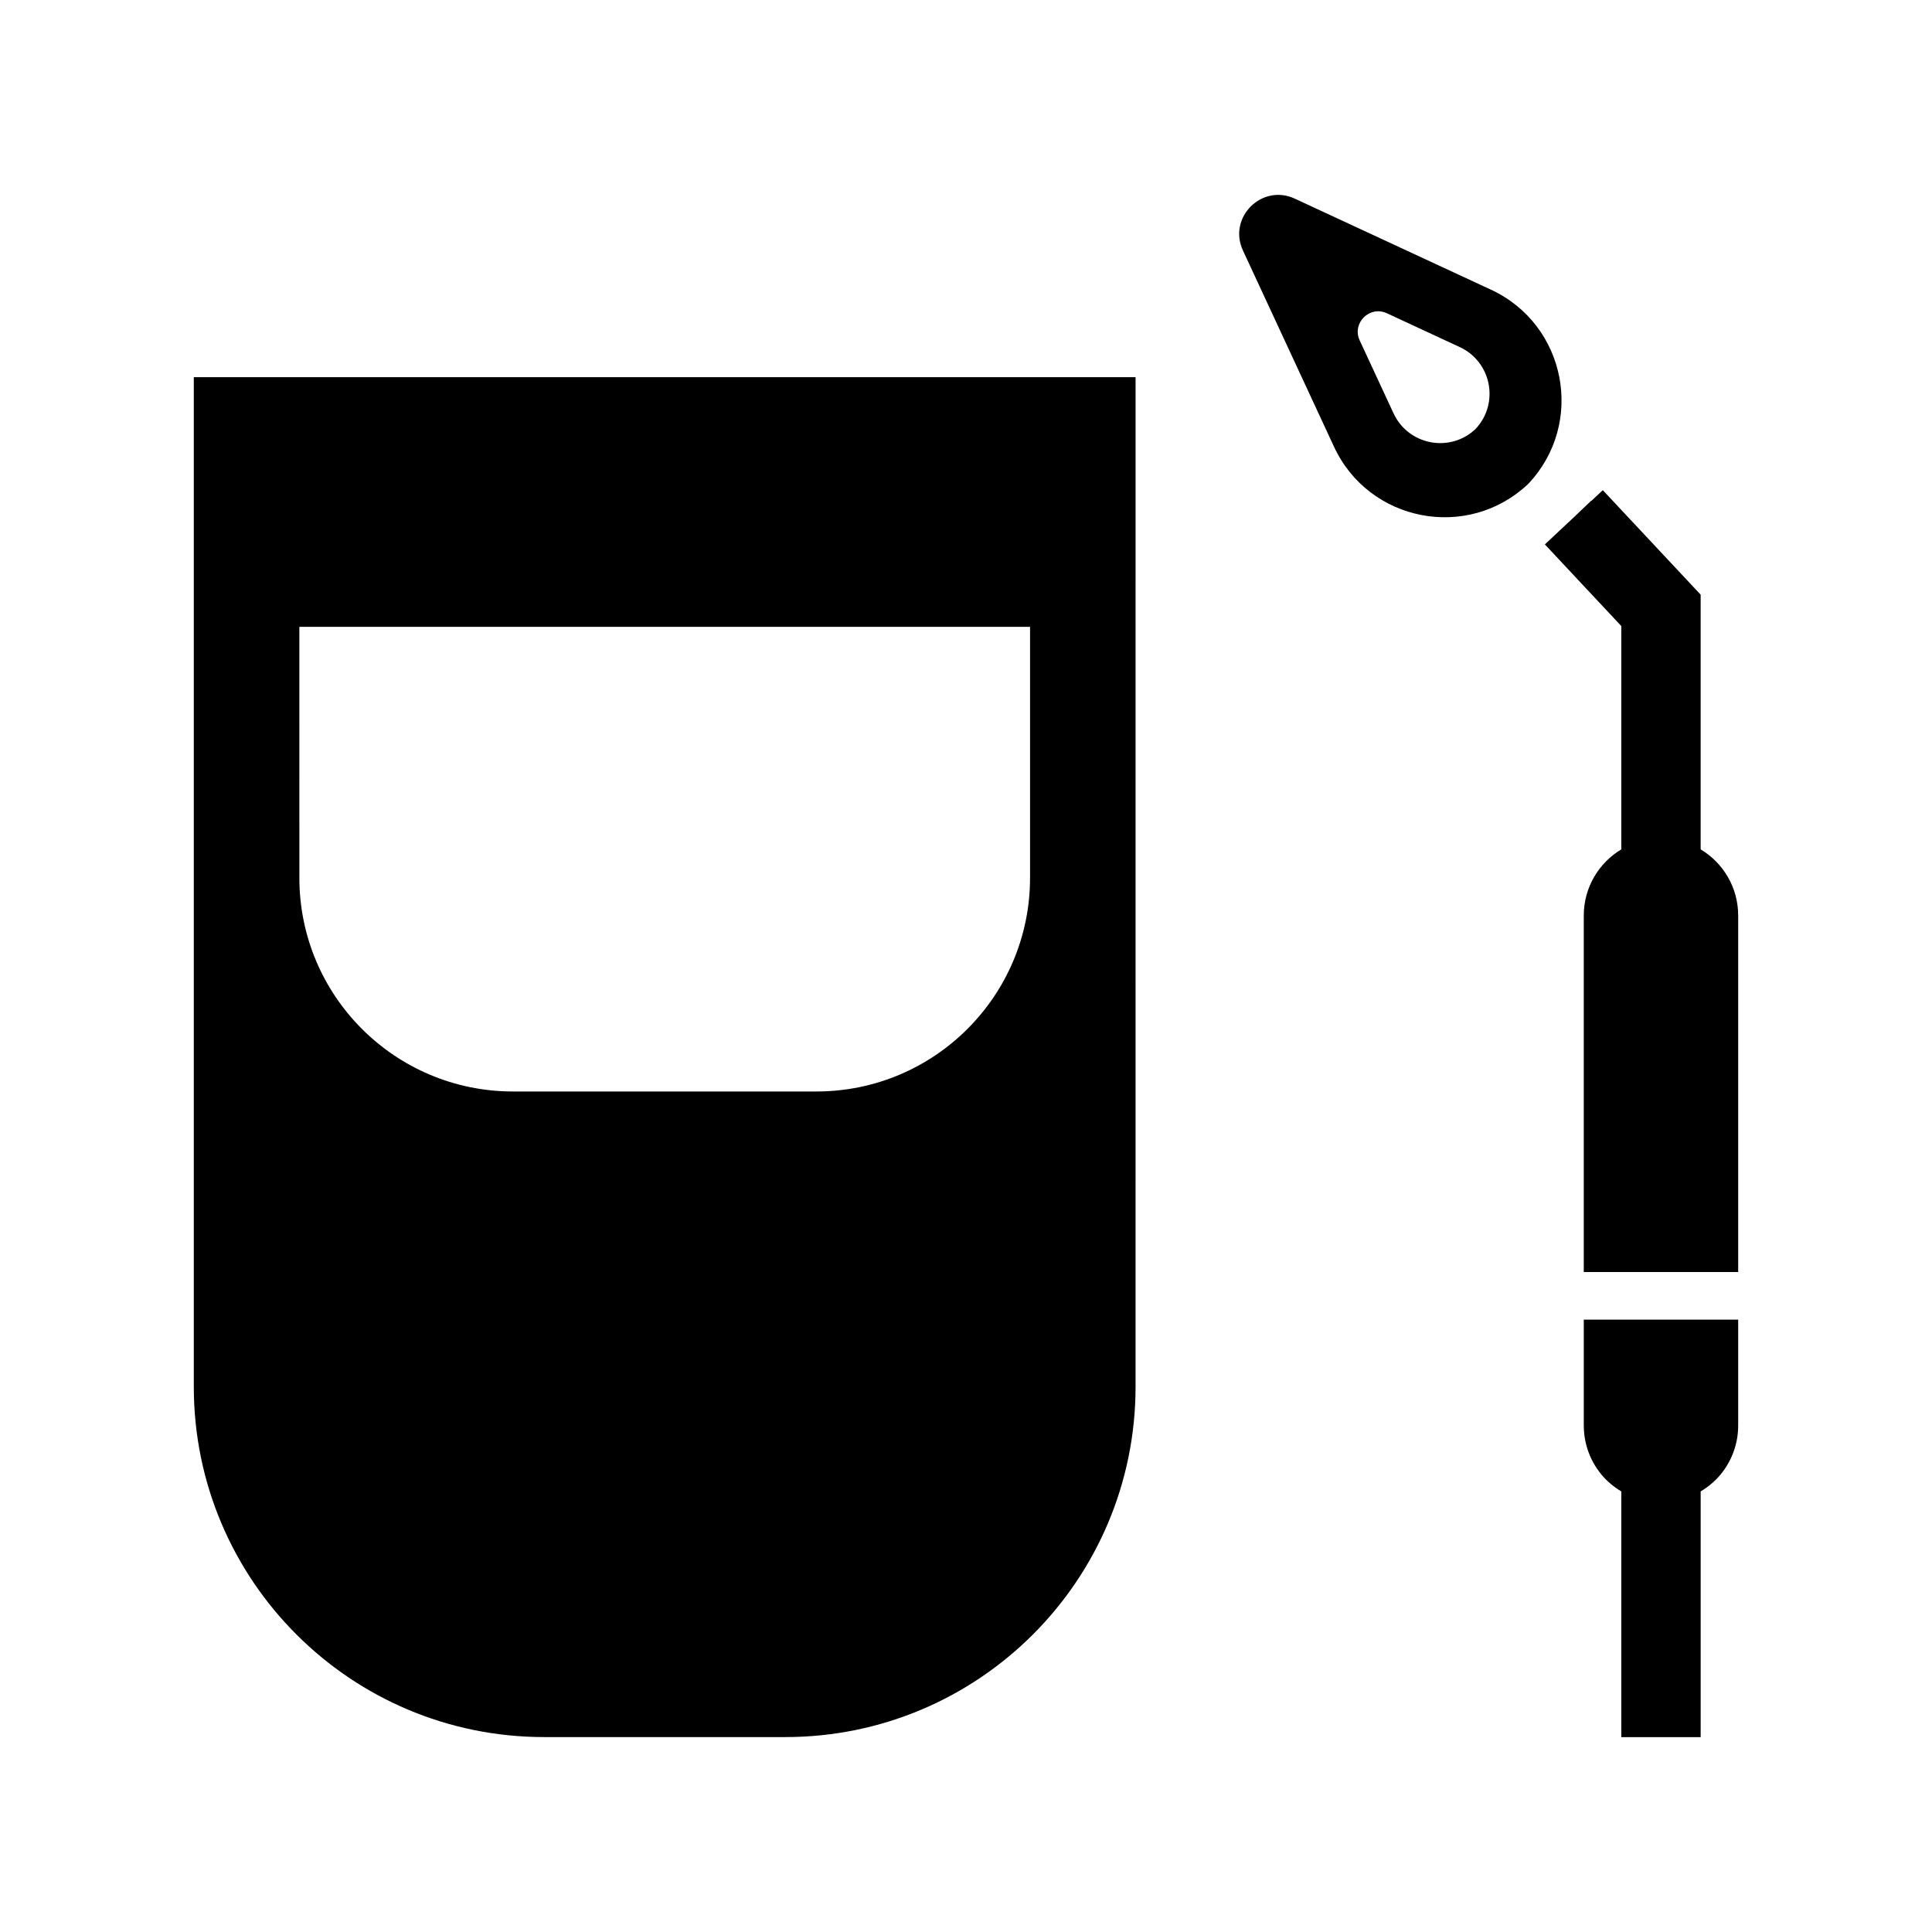
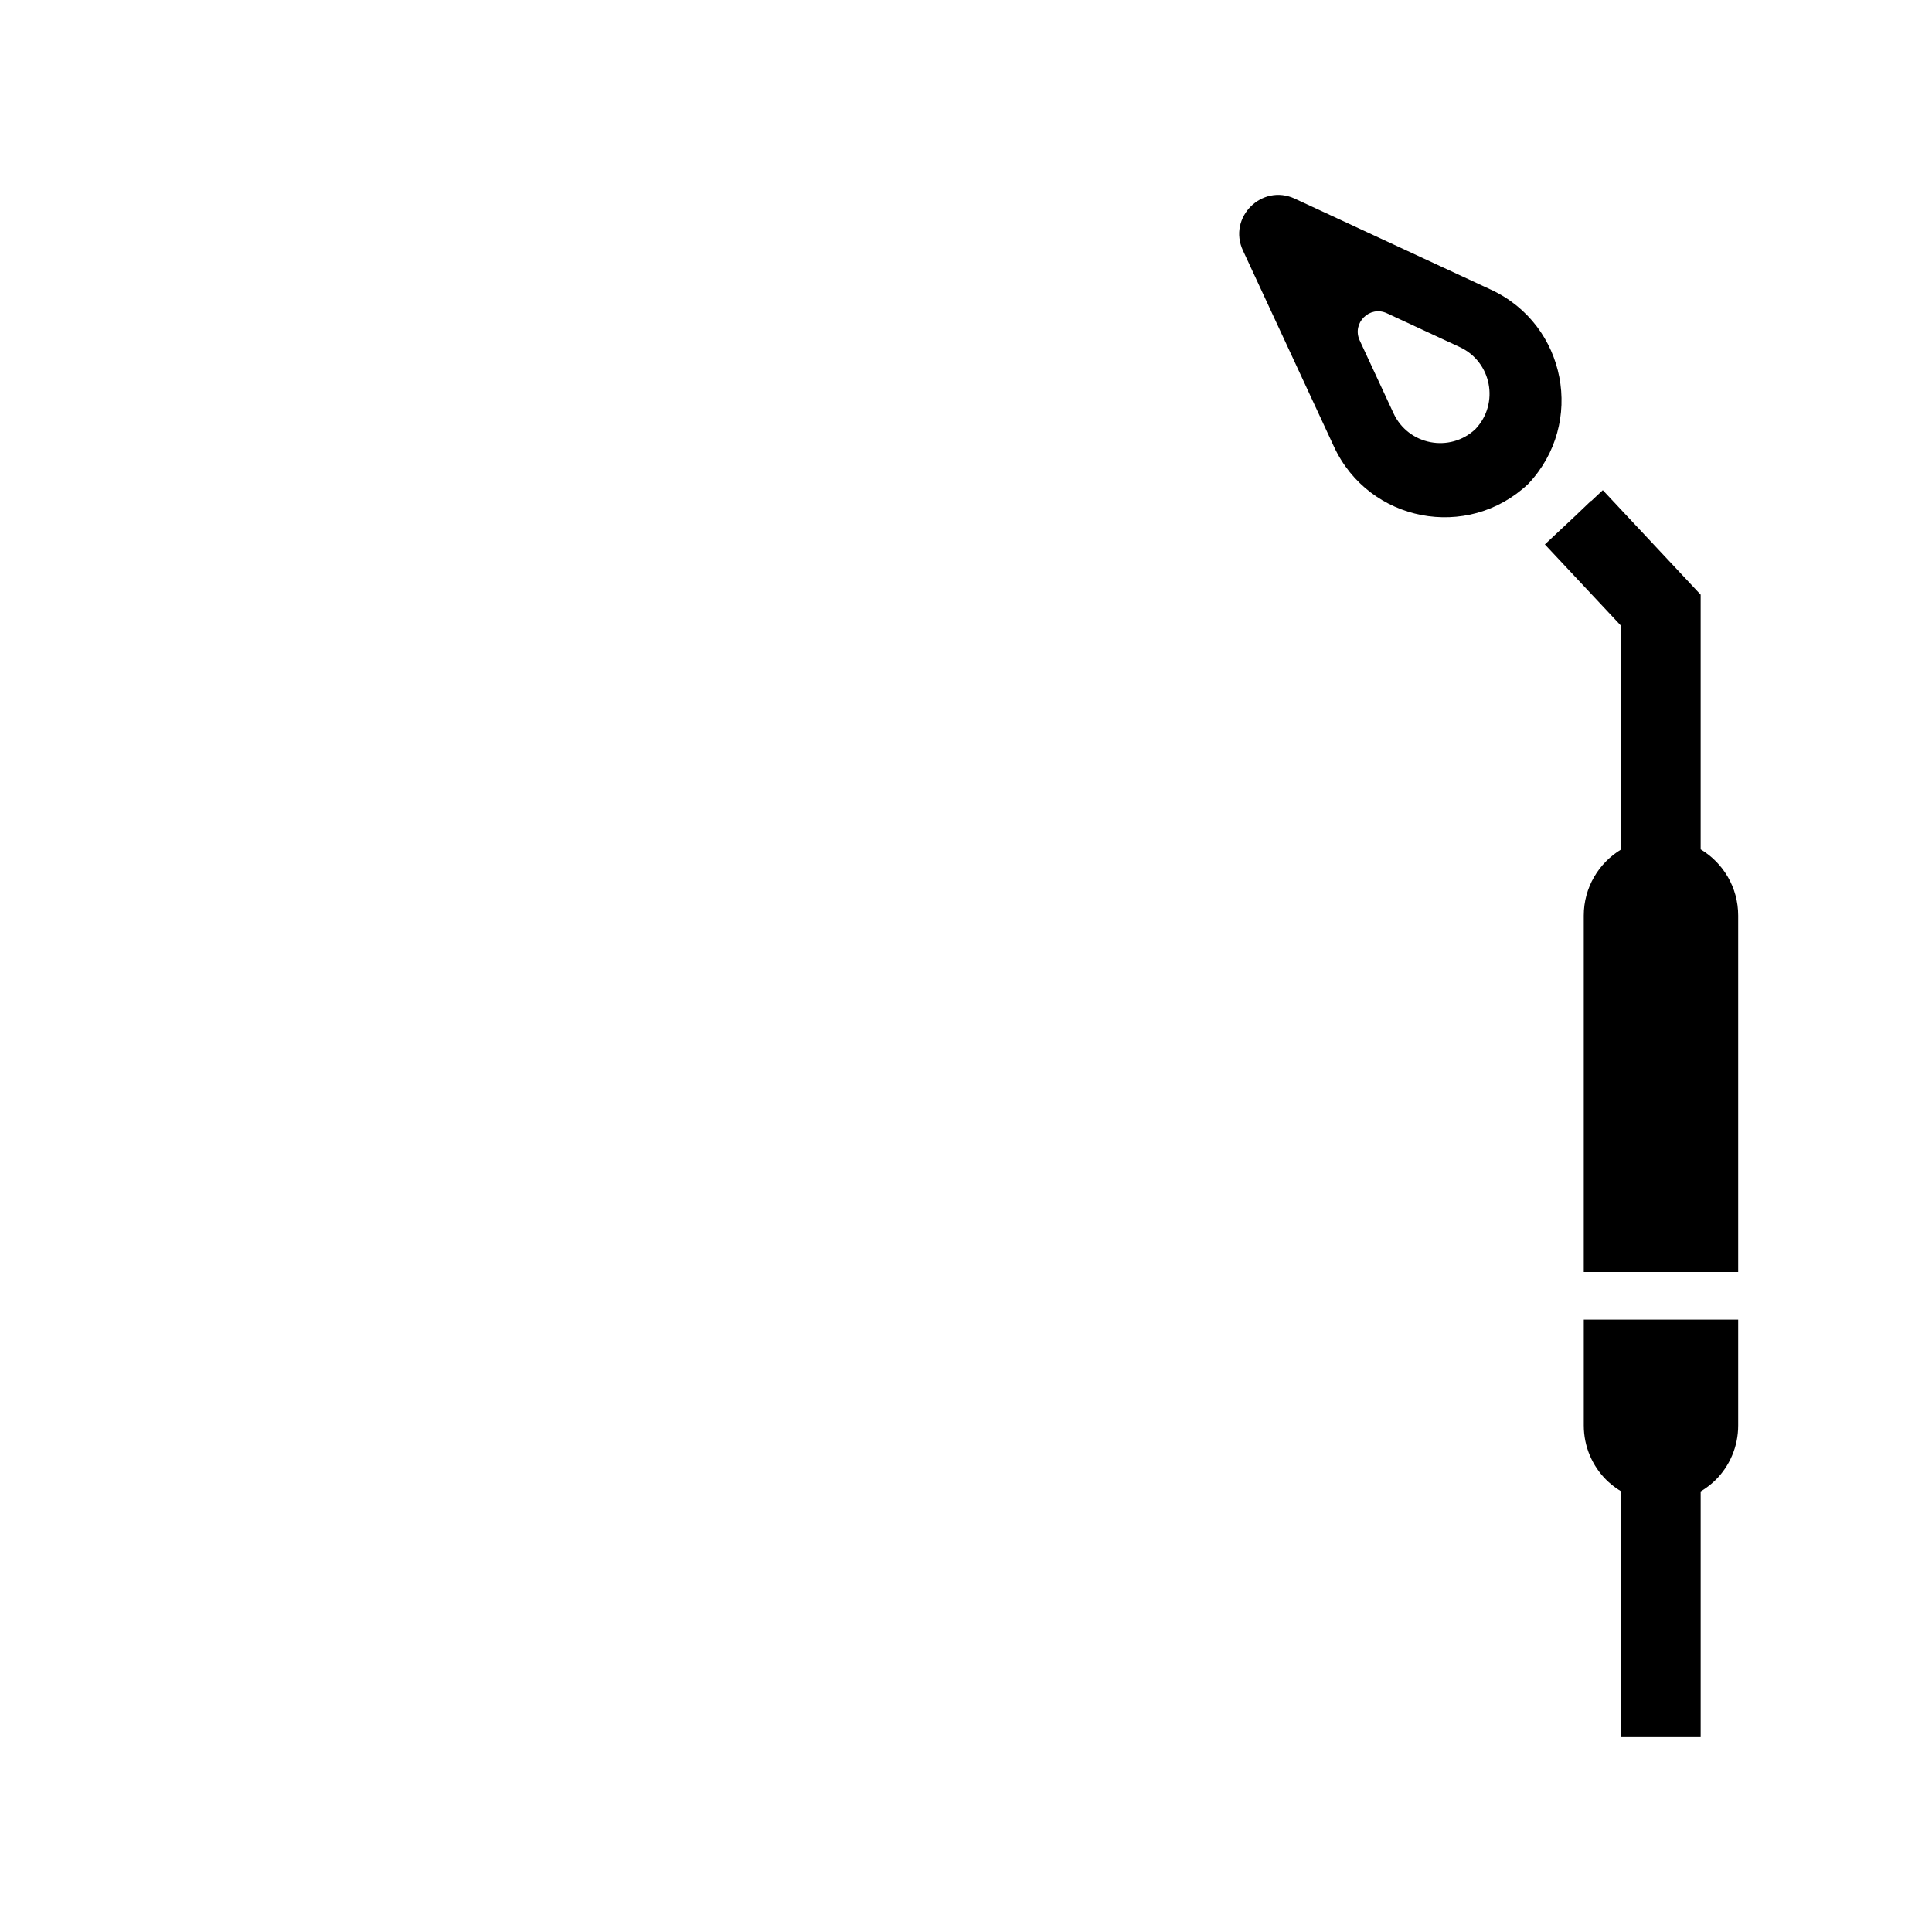
<svg xmlns="http://www.w3.org/2000/svg" fill="#000000" width="800px" height="800px" version="1.1" viewBox="144 144 512 512">
  <g>
-     <path d="m195.36 511.5c0 51.277 41.566 92.844 92.844 92.844h63.887c51.277 0 92.844-41.57 92.844-92.844l0.004-267.55h-249.58zm27.973-201.38h193.64v66.52c0 31.266-25.348 56.613-56.613 56.613h-80.414c-31.266 0-56.609-25.344-56.609-56.613z" />
    <path d="m594.69 369.09v-67.496l-25.93-27.695-3.07 2.875-0.043-0.047-4.566 4.359-7.676 7.188 20.254 21.633v59.188c-5.957 3.574-9.945 10.086-9.945 17.539v94.465h40.922v-94.465c0.004-7.457-3.988-13.969-9.945-17.543z" />
    <path d="m577.87 493.71h-14.152v28.039c0 0.707 0.035 1.406 0.105 2.094 0.141 1.375 0.414 2.711 0.812 3.992 0.797 2.562 2.086 4.91 3.754 6.93 1.477 1.789 3.277 3.277 5.273 4.477v65.117h21.031v-65.117c1.996-1.199 3.797-2.688 5.273-4.477 1.668-2.019 2.953-4.367 3.754-6.93 0.398-1.281 0.676-2.617 0.812-3.992 0.07-0.688 0.105-1.387 0.105-2.094v-28.039z" />
    <path d="m539.12 220.77-51.984-24.125c-8.746-4.059-17.801 4.996-13.742 13.742l24.125 51.984c9.273 19.984 35.398 25.02 51.434 9.914l0.078-0.078c15.109-16.039 10.074-42.16-9.91-51.438zm-4.082 36.91-0.016 0.02-0.016 0.016c-6.769 6.375-17.793 4.25-21.707-4.184l-8.965-19.312c-2.129-4.586 2.621-9.332 7.203-7.203l19.312 8.965c8.434 3.906 10.559 14.934 4.188 21.699z" />
  </g>
</svg>